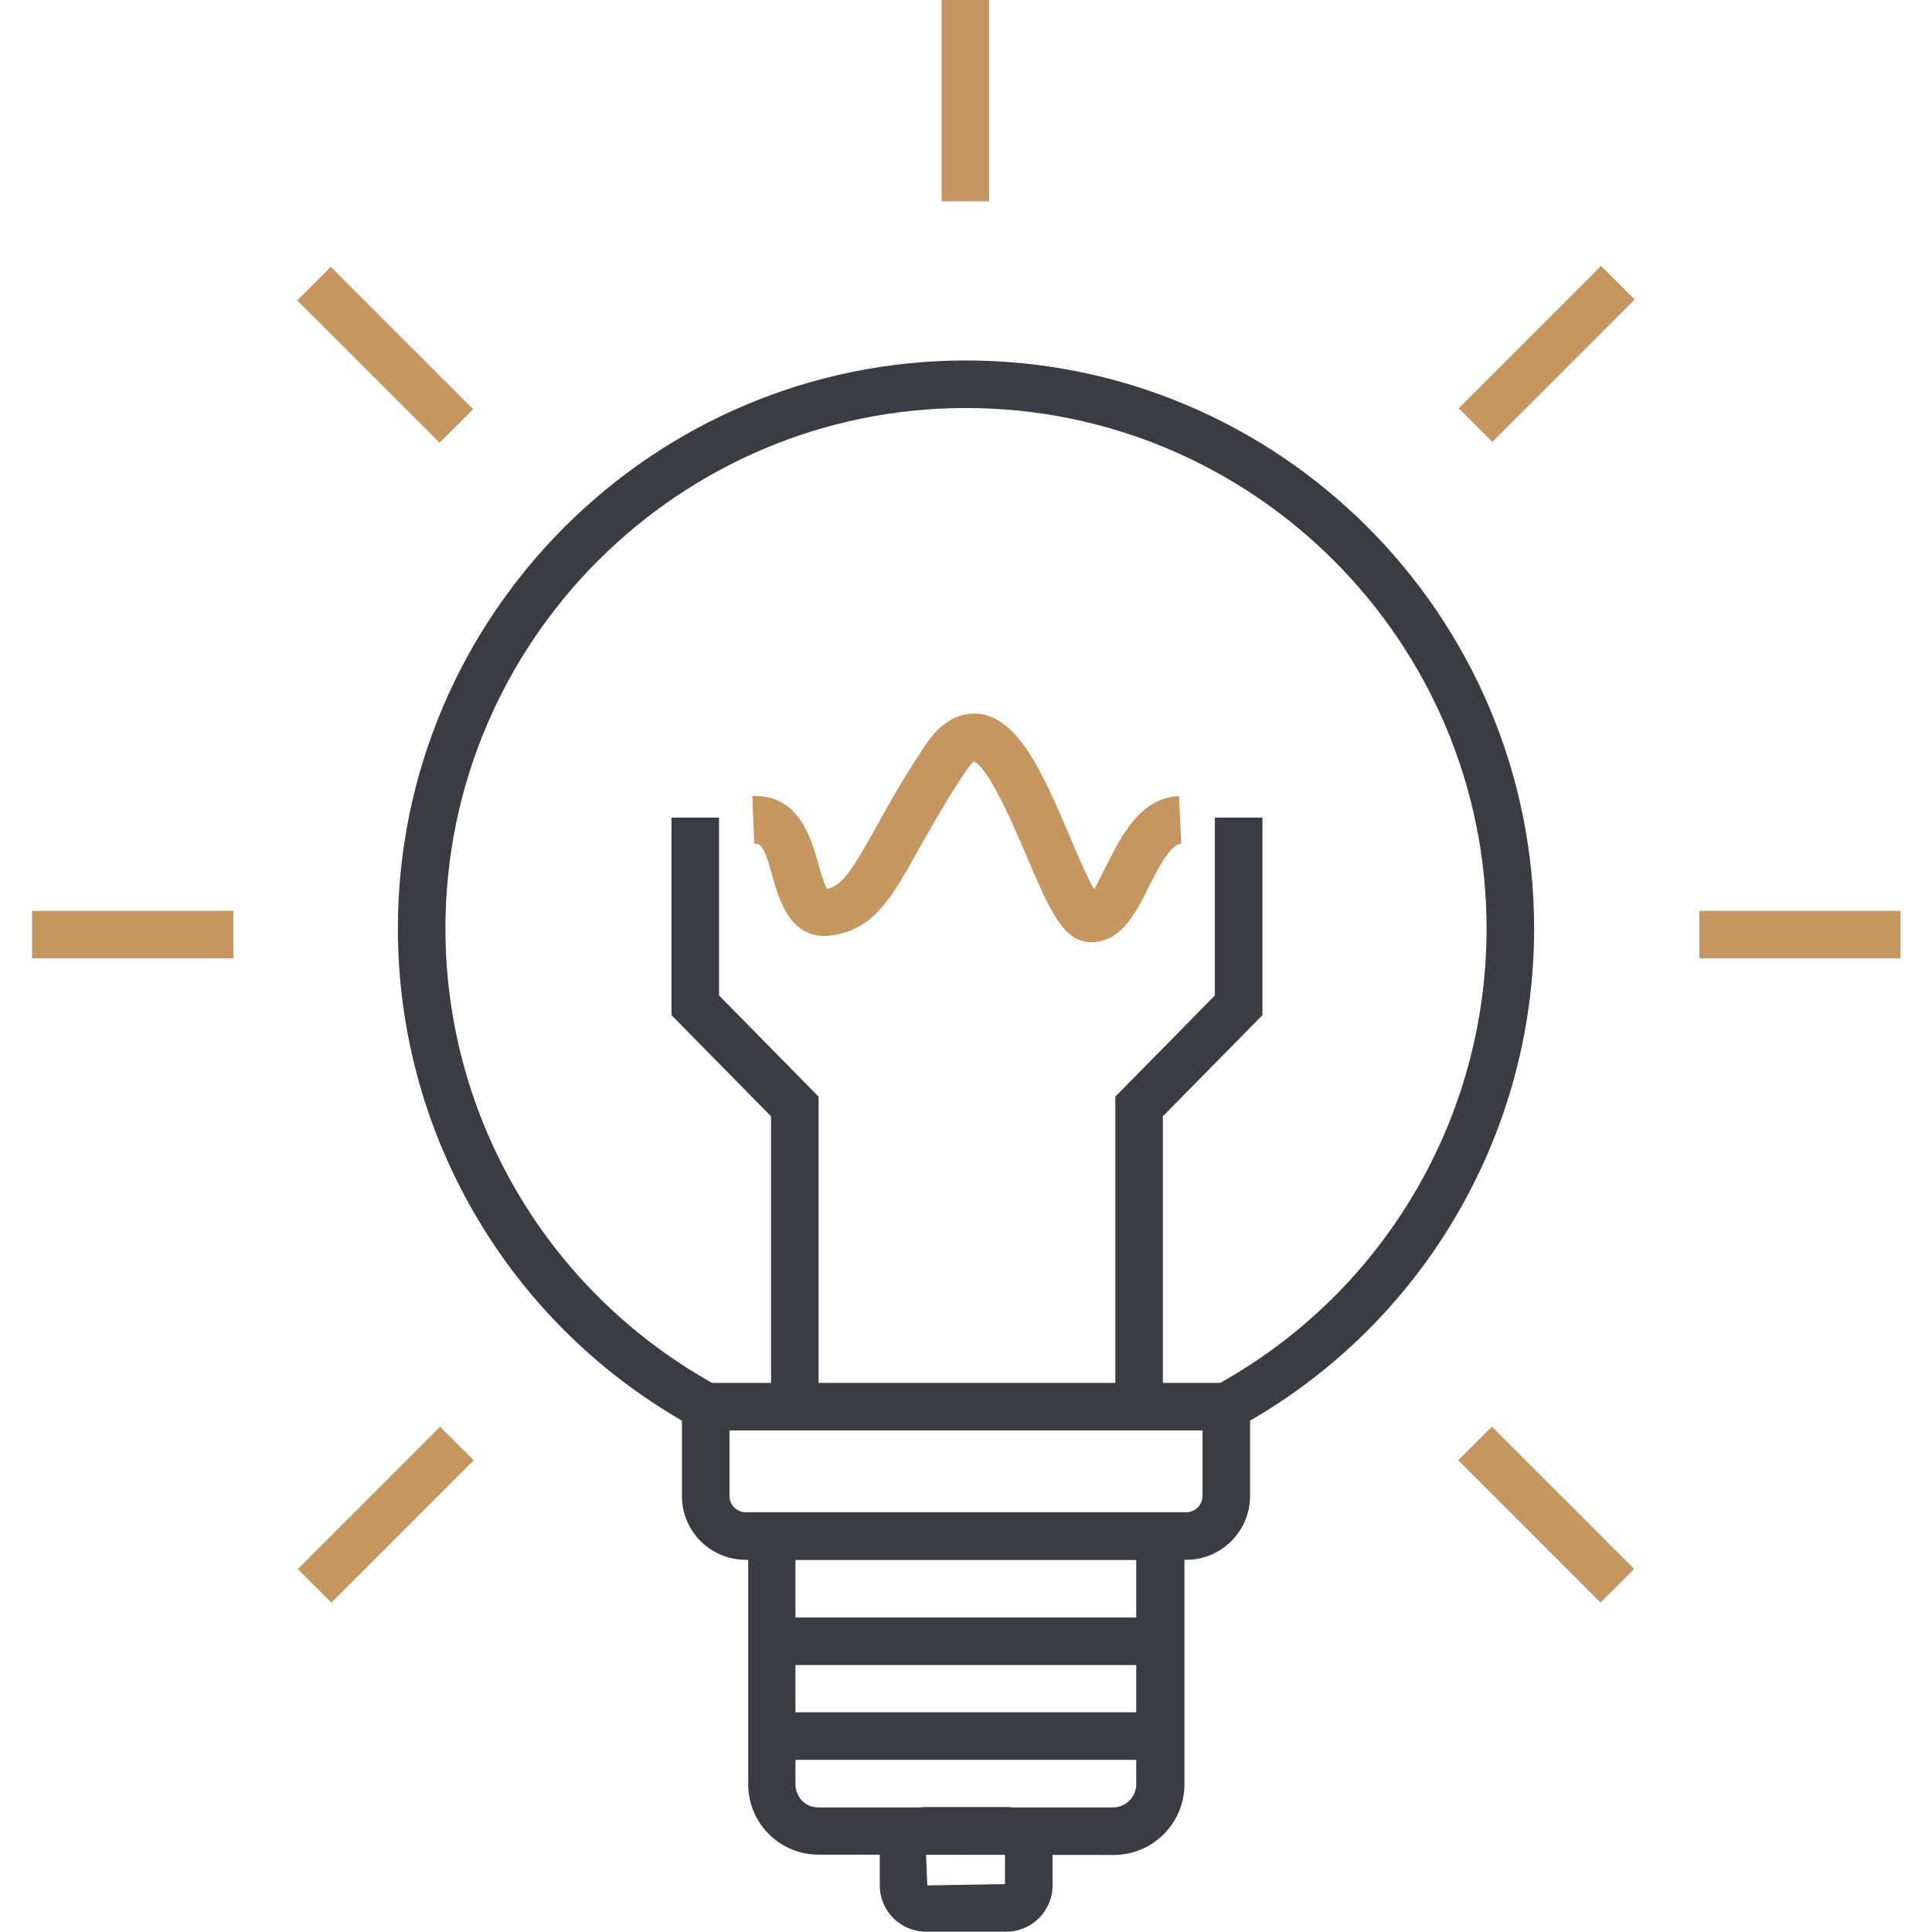
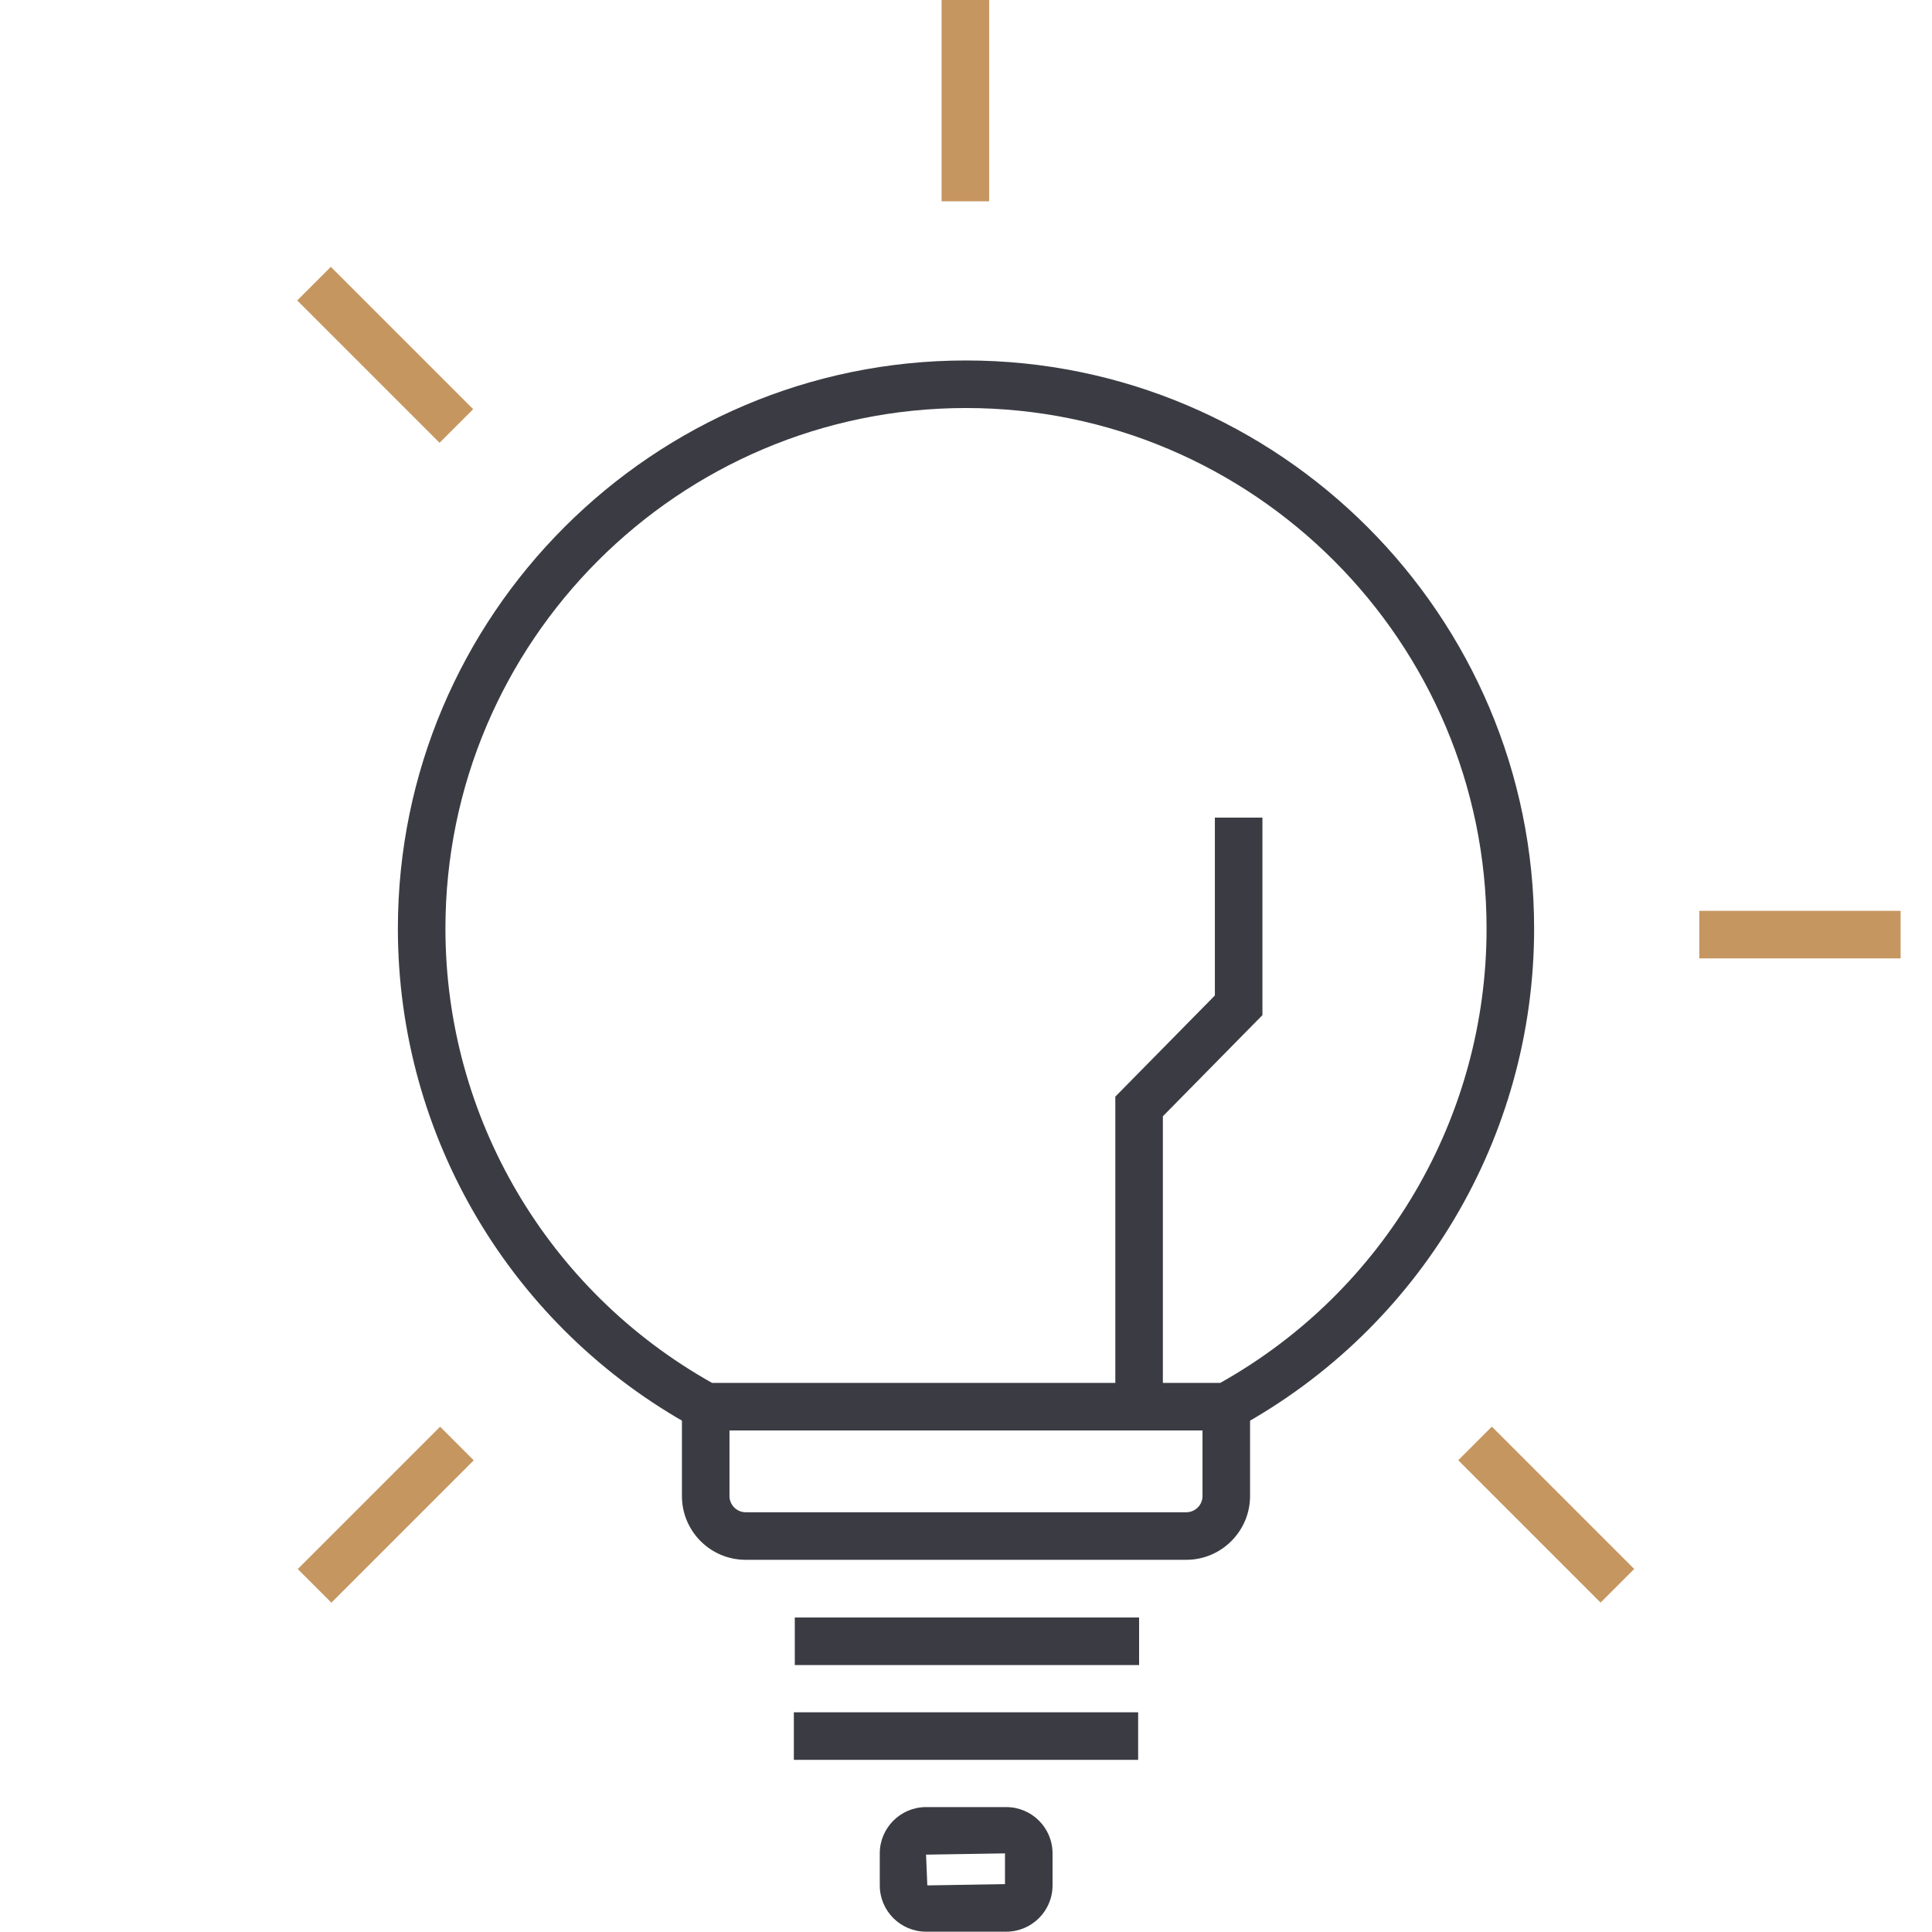
<svg xmlns="http://www.w3.org/2000/svg" id="Ebene_1" x="0px" y="0px" viewBox="0 0 60.94 60.94" style="enable-background:new 0 0 60.94 60.94;" xml:space="preserve">
  <style type="text/css">
	.st0{fill:#C69661;}
	.st1{fill:#3B3C43;}
</style>
-   <path class="st0" d="M34.42,29.72c-0.88,0-1.32-1.02-2.04-2.72c-0.39-0.92-1.2-2.81-1.67-2.98c0,0.02-0.1,0.09-0.26,0.32  c-0.64,0.97-1.11,1.81-1.49,2.48c-0.8,1.44-1.38,2.49-2.69,2.68c-1.33,0.21-1.7-1.13-1.9-1.85c-0.25-0.9-0.36-1.05-0.58-1.04  l-0.06-1.5c1.46-0.06,1.85,1.31,2.08,2.13c0.07,0.26,0.2,0.7,0.29,0.8c0.49-0.12,0.81-0.65,1.54-1.96c0.39-0.7,0.87-1.57,1.55-2.58  c0.47-0.71,1.04-1.03,1.65-0.99c1.31,0.12,2.08,1.95,2.91,3.89c0.22,0.52,0.53,1.25,0.76,1.65c0.12-0.21,0.29-0.55,0.41-0.79  c0.47-0.93,1.06-2.09,2.27-2.15l0.07,1.5c-0.34,0.02-0.73,0.78-1.01,1.33C35.84,28.78,35.37,29.72,34.42,29.72z" />
  <g>
    <path class="st1" d="M37.42,49.2h-13.9c-1.11,0-2.01-0.9-2.01-2.01v-2.83h1.5v2.83c0,0.28,0.23,0.51,0.51,0.51h13.9   c0.28,0,0.51-0.23,0.51-0.51v-2.82h1.5v2.82C39.43,48.29,38.53,49.2,37.42,49.2z" />
    <path class="st1" d="M38.87,45.12h-16.8l-0.17-0.09c-5.77-3.15-9.35-9.18-9.35-15.74c0-9.88,8.04-17.92,17.92-17.92   s17.92,8.04,17.92,17.92c0,6.56-3.58,12.59-9.35,15.74L38.87,45.12z M22.46,43.62h16.03c5.19-2.91,8.4-8.38,8.4-14.33   c0-9.05-7.36-16.42-16.42-16.42s-16.42,7.37-16.42,16.42C14.05,35.24,17.27,40.71,22.46,43.62z" />
-     <path class="st1" d="M25.82,58.5c-0.59,0-1.15-0.23-1.57-0.65c-0.42-0.42-0.65-0.98-0.65-1.58V47.7h13.76v8.58   c0,1.23-1,2.23-2.23,2.23L25.82,58.5C25.82,58.5,25.82,58.5,25.82,58.5z M25.09,49.2v7.08c0,0.2,0.08,0.38,0.21,0.52   c0.14,0.14,0.32,0.21,0.51,0.21c0,0,0,0,0,0l9.3,0c0.4,0,0.73-0.33,0.73-0.73V49.2H25.09z" />
    <path class="st1" d="M31.74,60.93h-2.53c-0.8,0-1.46-0.65-1.46-1.46v-1.01c0-0.8,0.65-1.46,1.46-1.46h2.53   c0.8,0,1.46,0.65,1.46,1.46v1.01C33.2,60.28,32.54,60.93,31.74,60.93z M31.7,58.46l-2.49,0.04l0.04,0.97l2.45-0.04V58.46z    M31.74,59.43L31.74,59.43L31.74,59.43z" />
-     <polygon class="st1" points="25.82,44.37 24.32,44.37 24.32,35.21 21.18,32.02 21.18,25.79 22.68,25.79 22.68,31.4 25.82,34.59     " />
    <polygon class="st1" points="36.68,44.37 35.18,44.37 35.18,34.59 38.32,31.4 38.32,25.79 39.82,25.79 39.82,32.02 36.68,35.21     " />
    <rect x="25.07" y="51.02" class="st1" width="10.86" height="1.5" />
    <rect x="25.04" y="54.01" class="st1" width="10.86" height="1.5" />
  </g>
  <rect x="9" y="47.03" transform="matrix(0.707 -0.707 0.707 0.707 -30.221 22.604)" class="st0" width="6.35" height="1.5" />
  <rect x="48.03" y="44.61" transform="matrix(0.707 -0.707 0.707 0.707 -19.5 48.478)" class="st0" width="1.5" height="6.35" />
  <rect x="11.4" y="8.02" transform="matrix(0.707 -0.707 0.707 0.707 -4.355 11.867)" class="st0" width="1.5" height="6.35" />
  <rect x="29.7" class="st0" width="1.5" height="6.35" />
-   <rect x="45.62" y="10.41" transform="matrix(0.707 -0.707 0.707 0.707 6.397 37.771)" class="st0" width="6.35" height="1.5" />
-   <rect x="1.01" y="28.73" class="st0" width="6.35" height="1.5" />
  <rect x="53.6" y="28.73" class="st0" width="6.35" height="1.5" />
</svg>